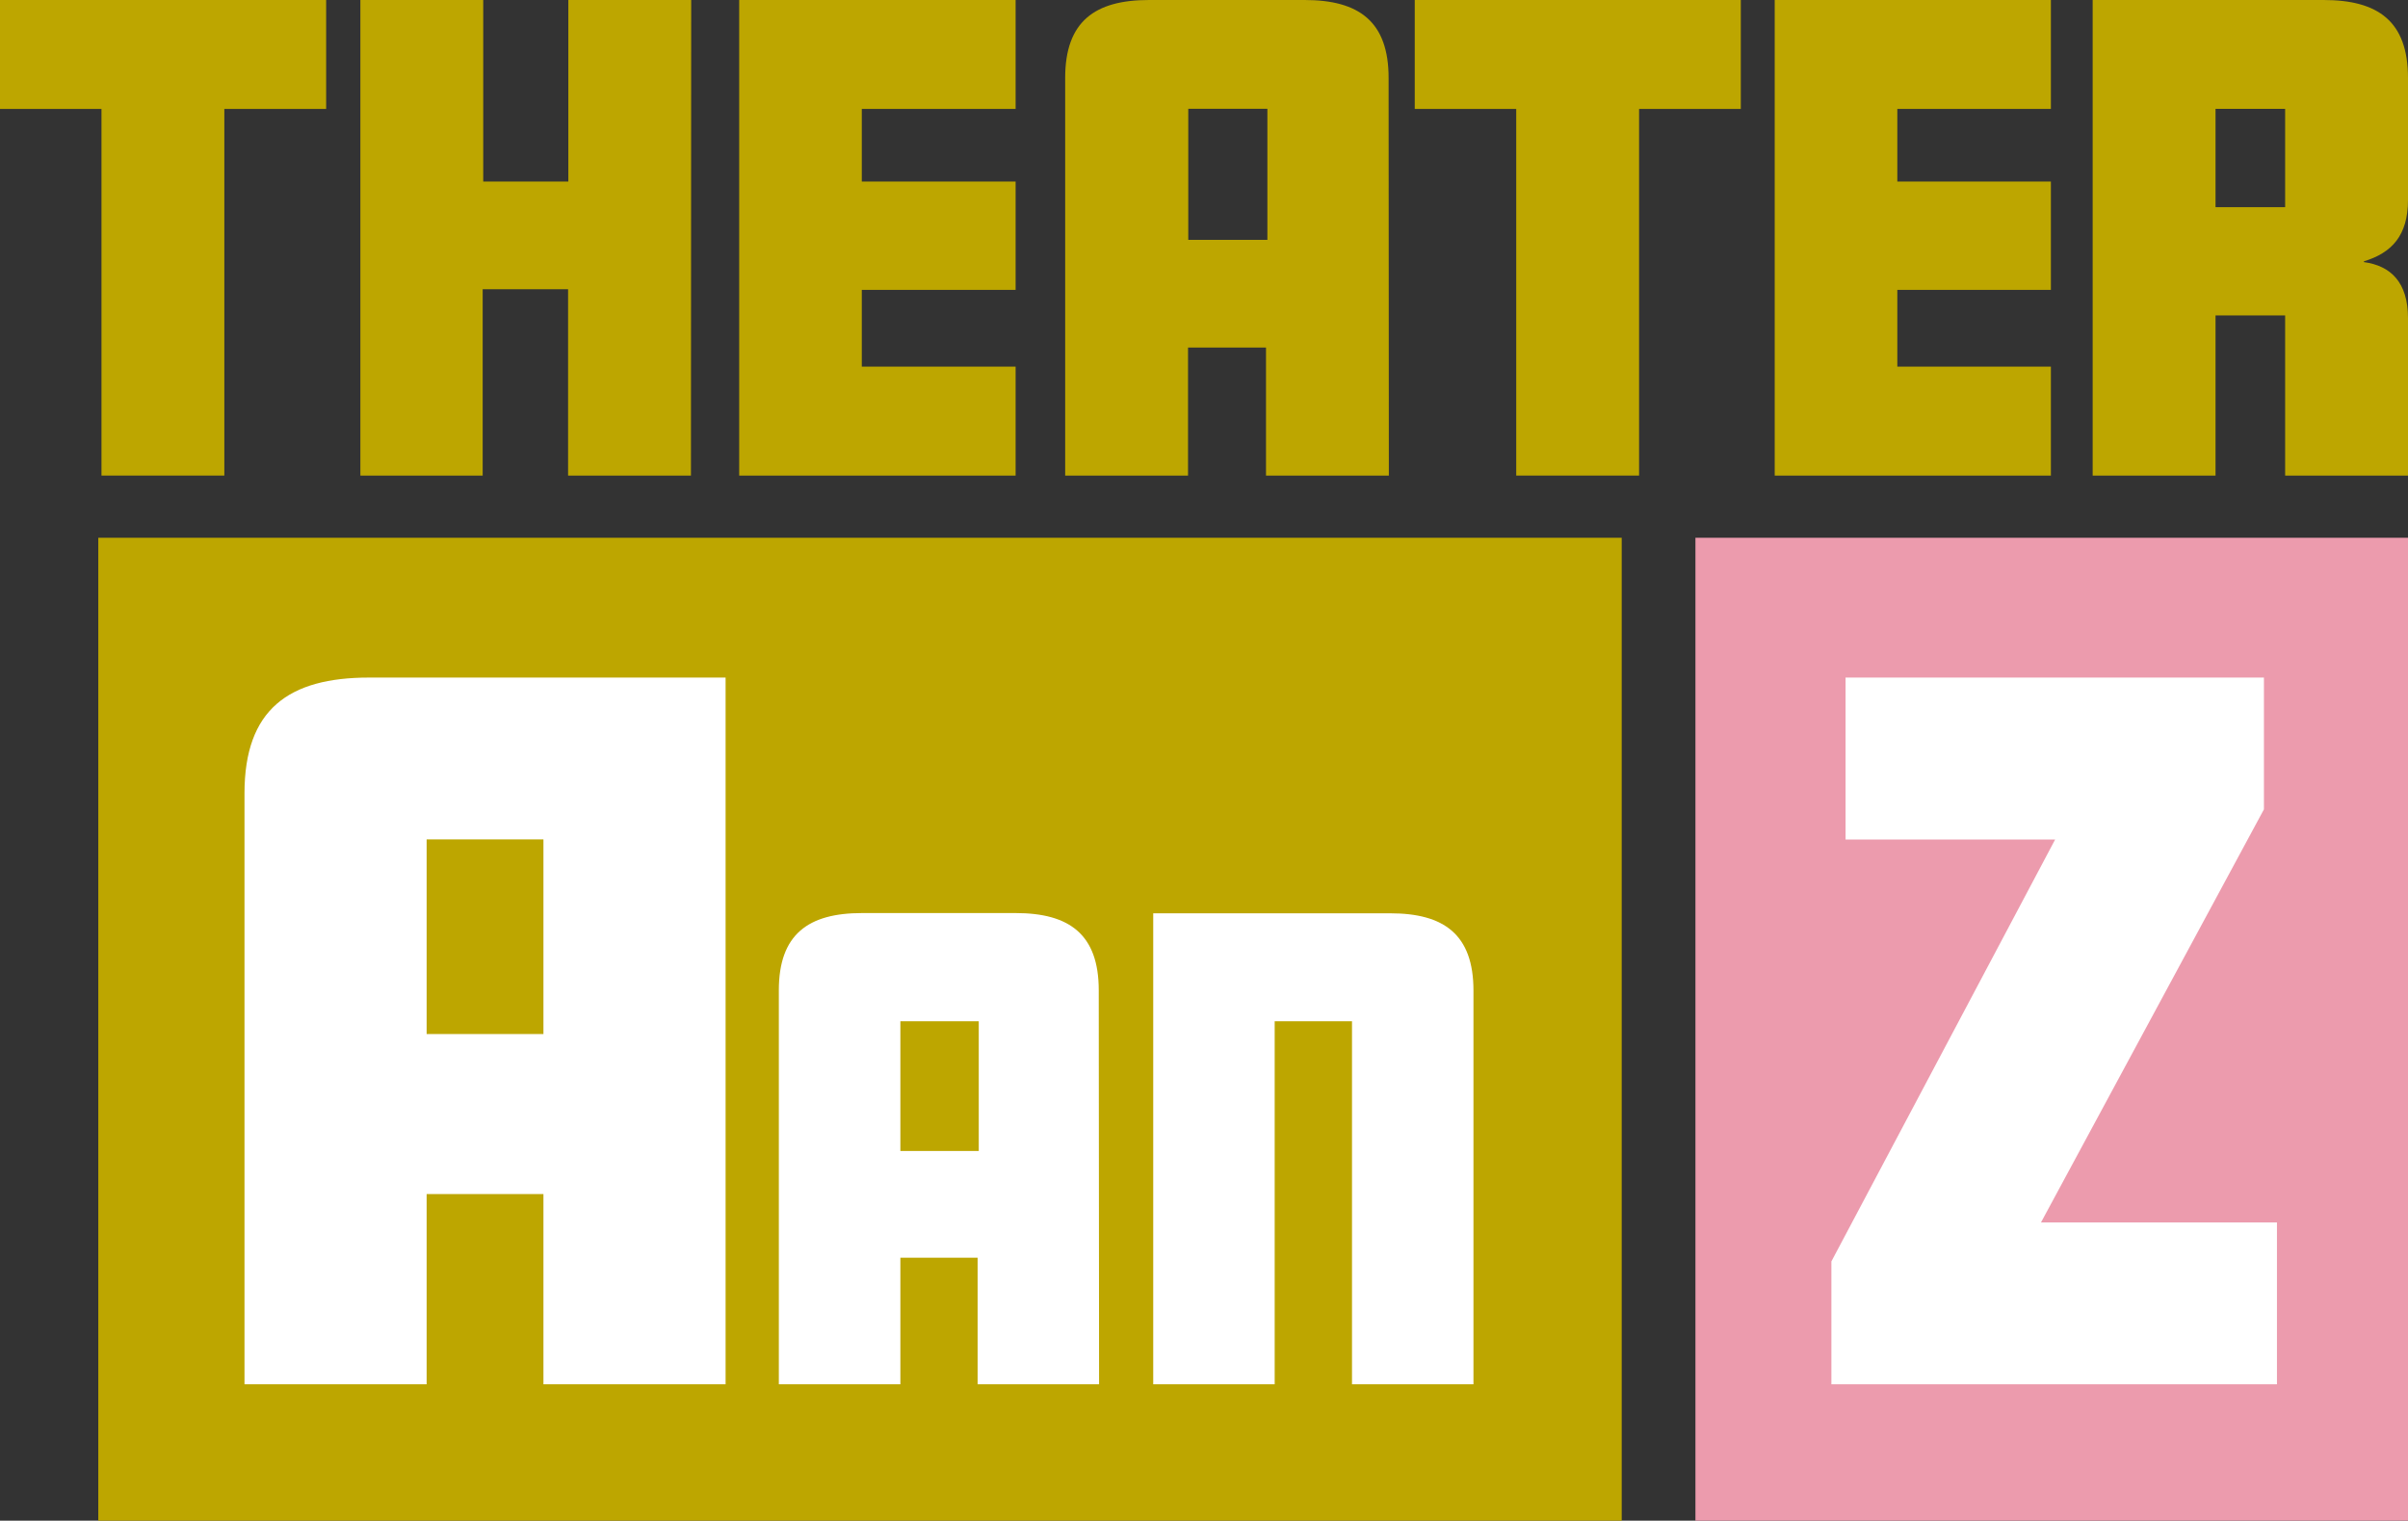
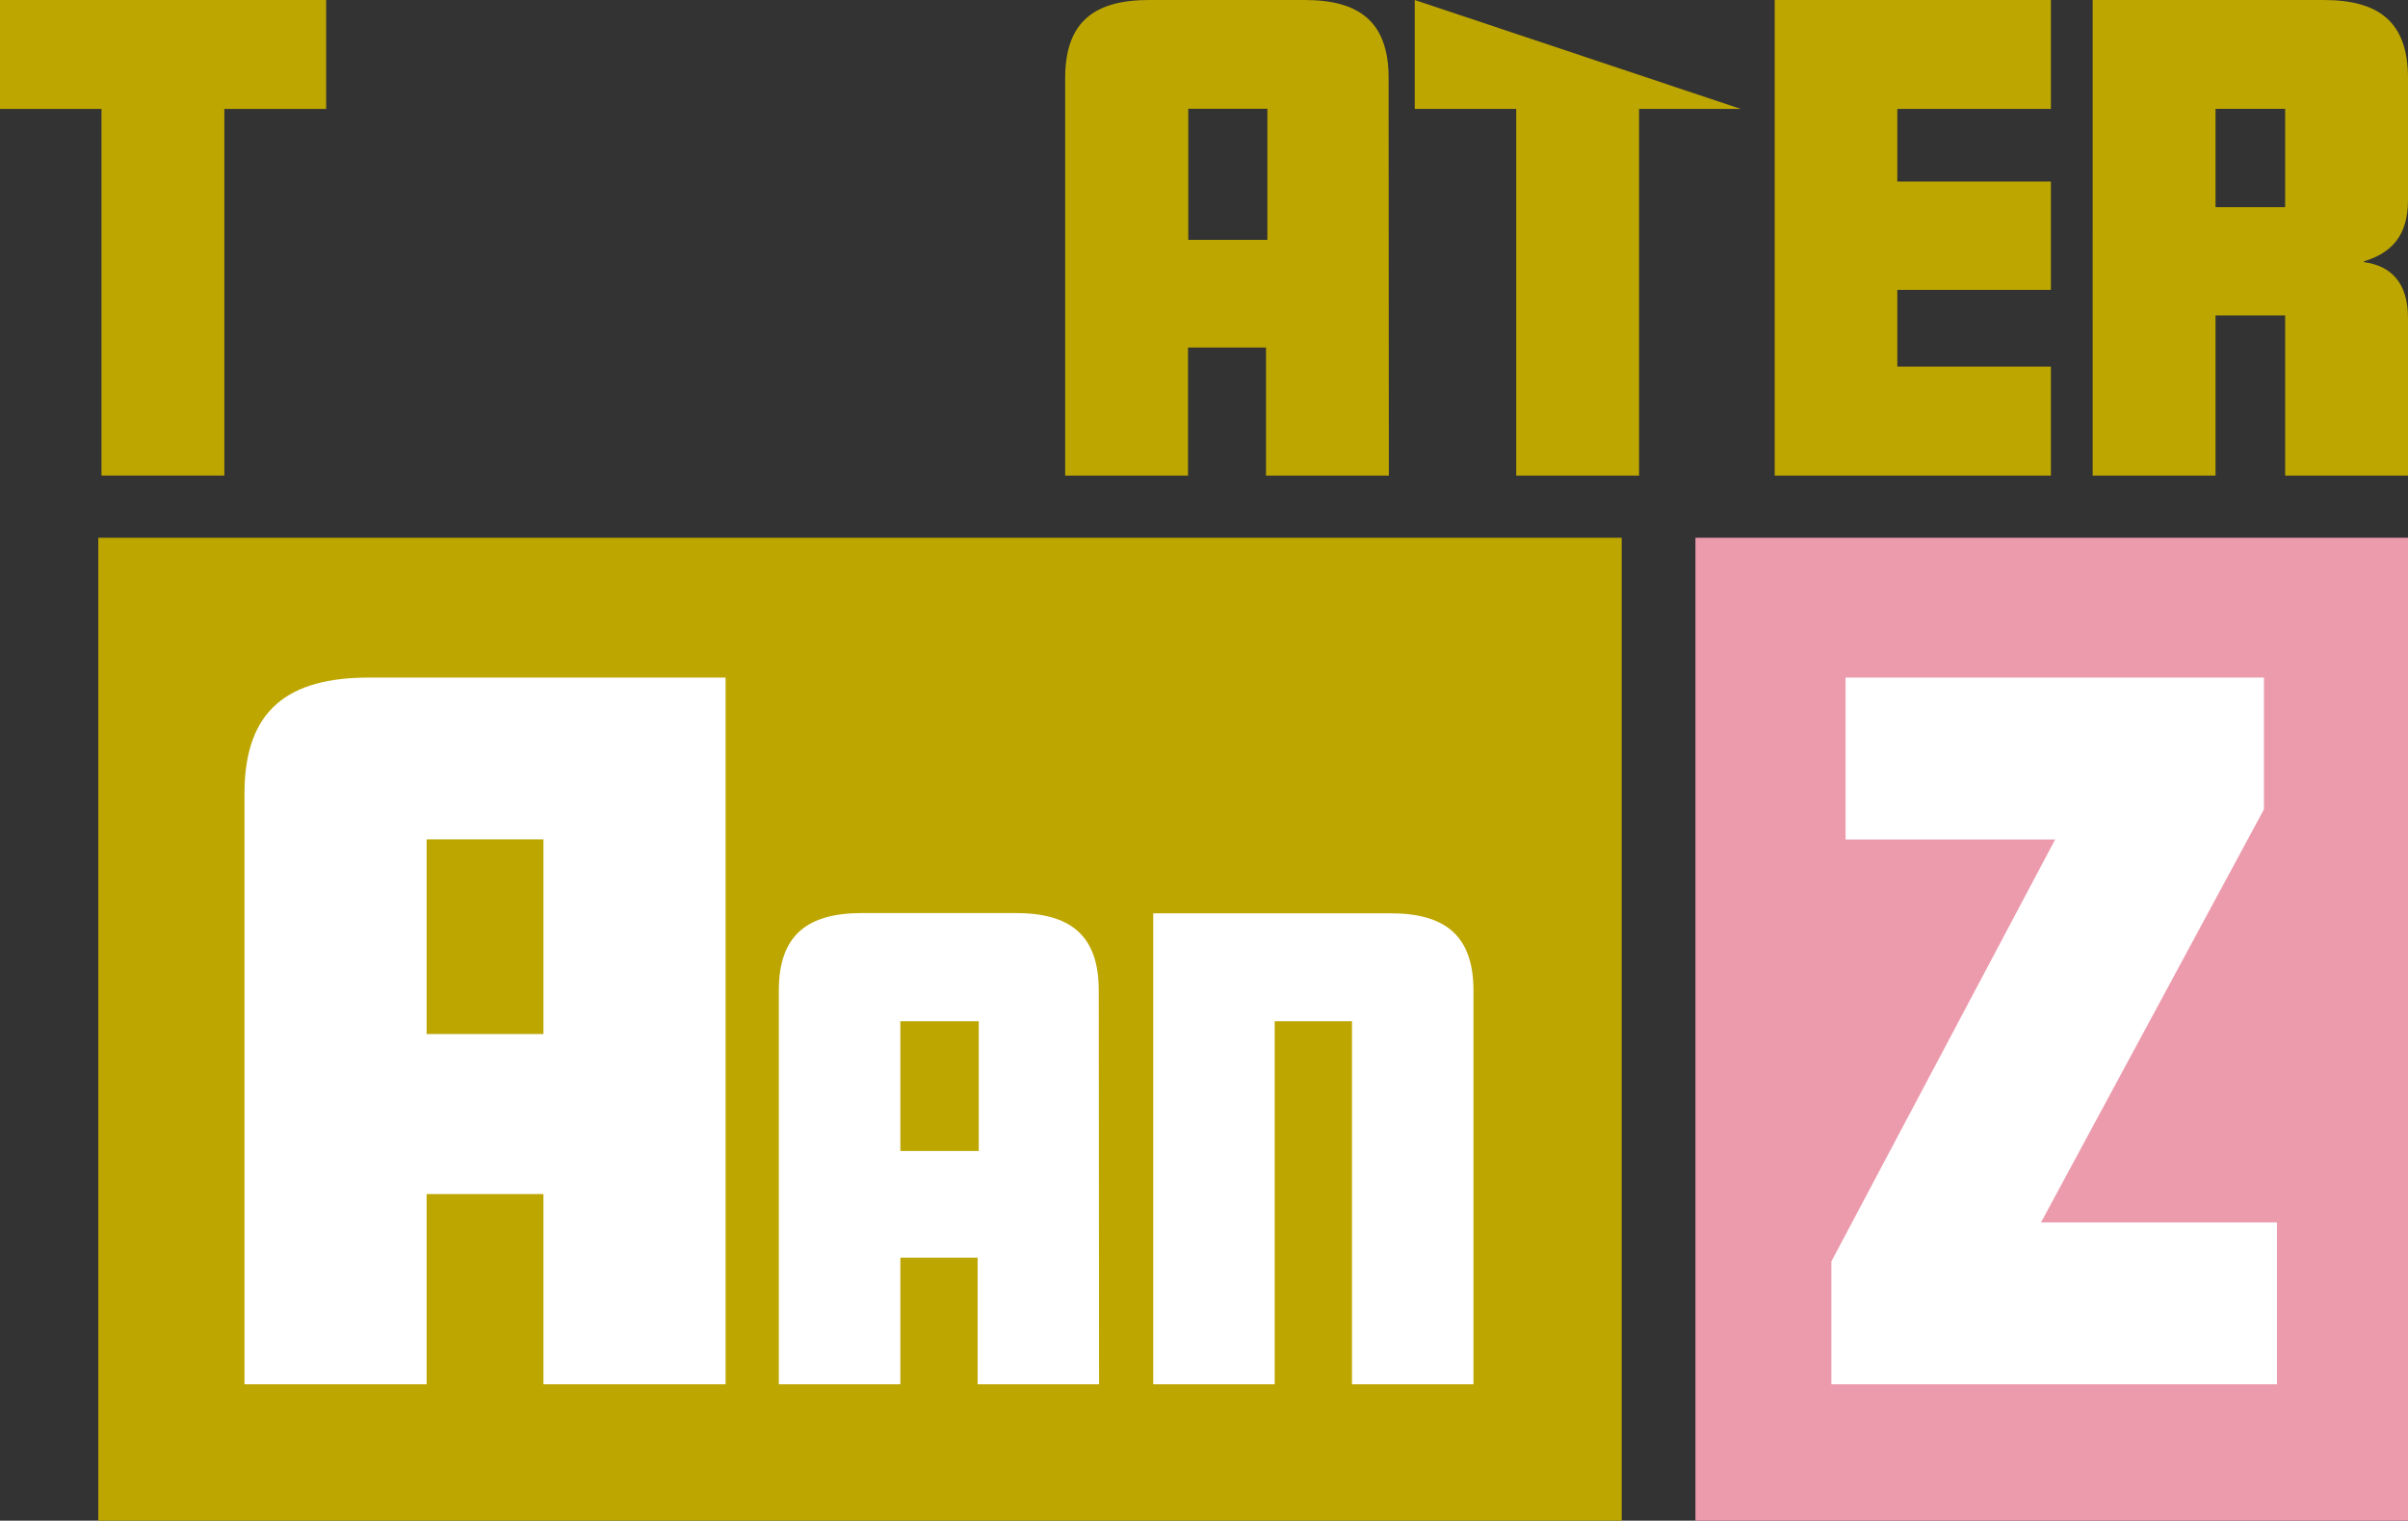
<svg xmlns="http://www.w3.org/2000/svg" viewBox="0 0 294 185.65">
  <rect x="0" y="0" width="294" height="185.65" fill="#333333" stroke="none" />
  <defs>
    <style>.cls-1{fill:#bda600;}.cls-2{fill:#ec9bad;}.cls-3{fill:#fff;}</style>
  </defs>
  <title>Middel 1</title>
  <g id="Laag_2" data-name="Laag 2">
    <g id="Laag_1-2" data-name="Laag 1">
      <path class="cls-1" d="M39.82,13.3H27.39V58.06h-15V13.3H0V0H39.82Z" />
-       <path class="cls-1" d="M84.36,58.06h-15V35.31H58.93V58.06H44V0h15V22.16H69.39V0h15Z" />
-       <path class="cls-1" d="M124,58.06H90.25V0H124V13.3H105.22v8.86H124V35.39H105.22v9.37H124Z" />
      <path class="cls-1" d="M169.57,58.06h-15V42.43h-9.52V58.06h-15V9.52c0-6.91,3.63-9.52,10.24-9.52h19c6.61,0,10.25,2.61,10.25,9.52ZM154.74,29.28v-16h-9.66v16Z" />
-       <path class="cls-1" d="M212.54,13.3H200.12V58.06h-15V13.3H172.73V0h39.81Z" />
+       <path class="cls-1" d="M212.54,13.3H200.12V58.06h-15V13.3H172.73V0Z" />
      <path class="cls-1" d="M250.4,58.06H216.68V0H250.4V13.3H231.65v8.86H250.4V35.39H231.65v9.37H250.4Z" />
      <path class="cls-1" d="M294,58.06H279V38.51h-8.5V58.06h-15V0h28.2C290.36,0,294,2.61,294,9.52V24.41c0,4.36-2,6.47-5.38,7.49V32c3.27.44,5.38,2.47,5.38,6.83ZM279,25.29v-12h-8.5v12Z" />
      <rect class="cls-2" x="207" y="65.65" width="87" height="120" />
      <rect class="cls-1" x="12" y="65.65" width="186" height="120" />
      <path class="cls-3" d="M88.59,169H66.35V145.78H52.09V169H29.85V96.86c0-10.26,5.4-14.14,15.22-14.14H88.59ZM66.35,126.24V102.48H52.09v23.76Z" />
      <path class="cls-3" d="M134.19,169H119.36V153.55h-9.43V169H95.09v-48.1c0-6.84,3.6-9.43,10.16-9.43H124c6.55,0,10.15,2.59,10.15,9.43ZM119.5,140.52V124.68h-9.57v15.84Z" />
      <path class="cls-3" d="M179.9,169H165.07V124.68h-9.44V169H140.8V111.5h28.95c6.55,0,10.15,2.59,10.15,9.43Z" />
      <path class="cls-3" d="M278,169H223.6V154l27.32-51.51H225.33V82.72h51.08V98.81l-27.22,50.43H278Z" />
    </g>
  </g>
</svg>